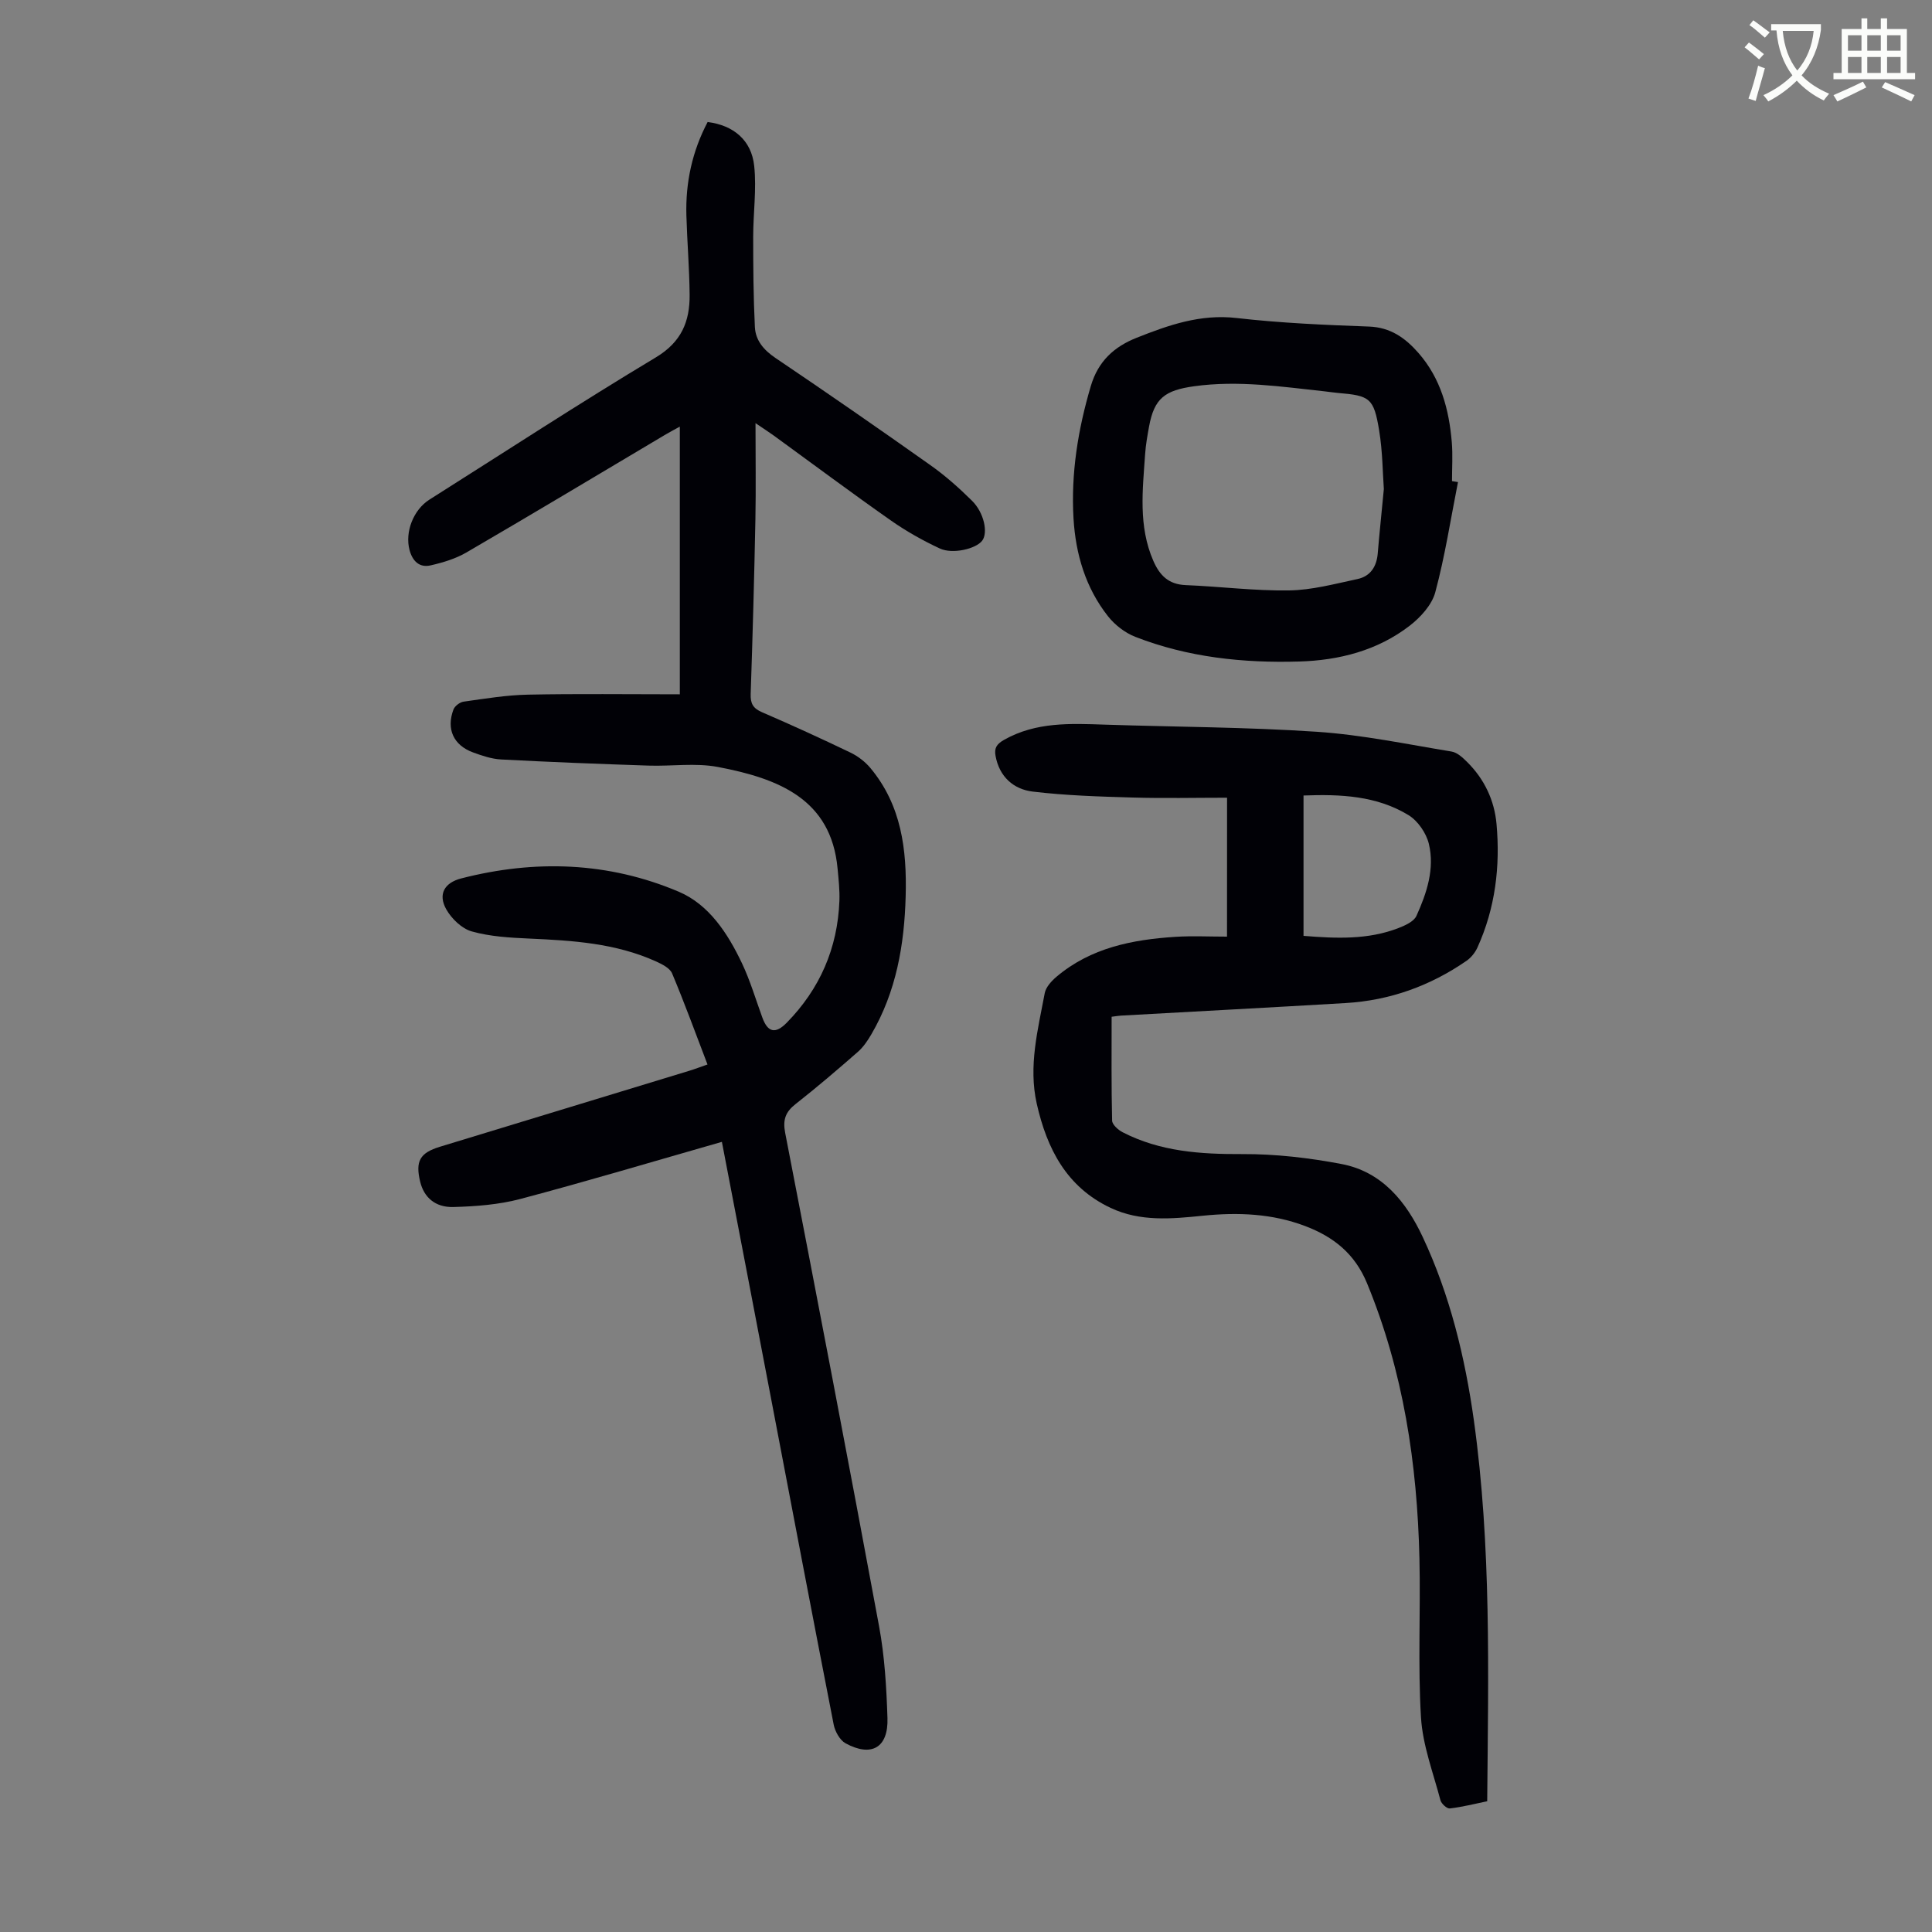
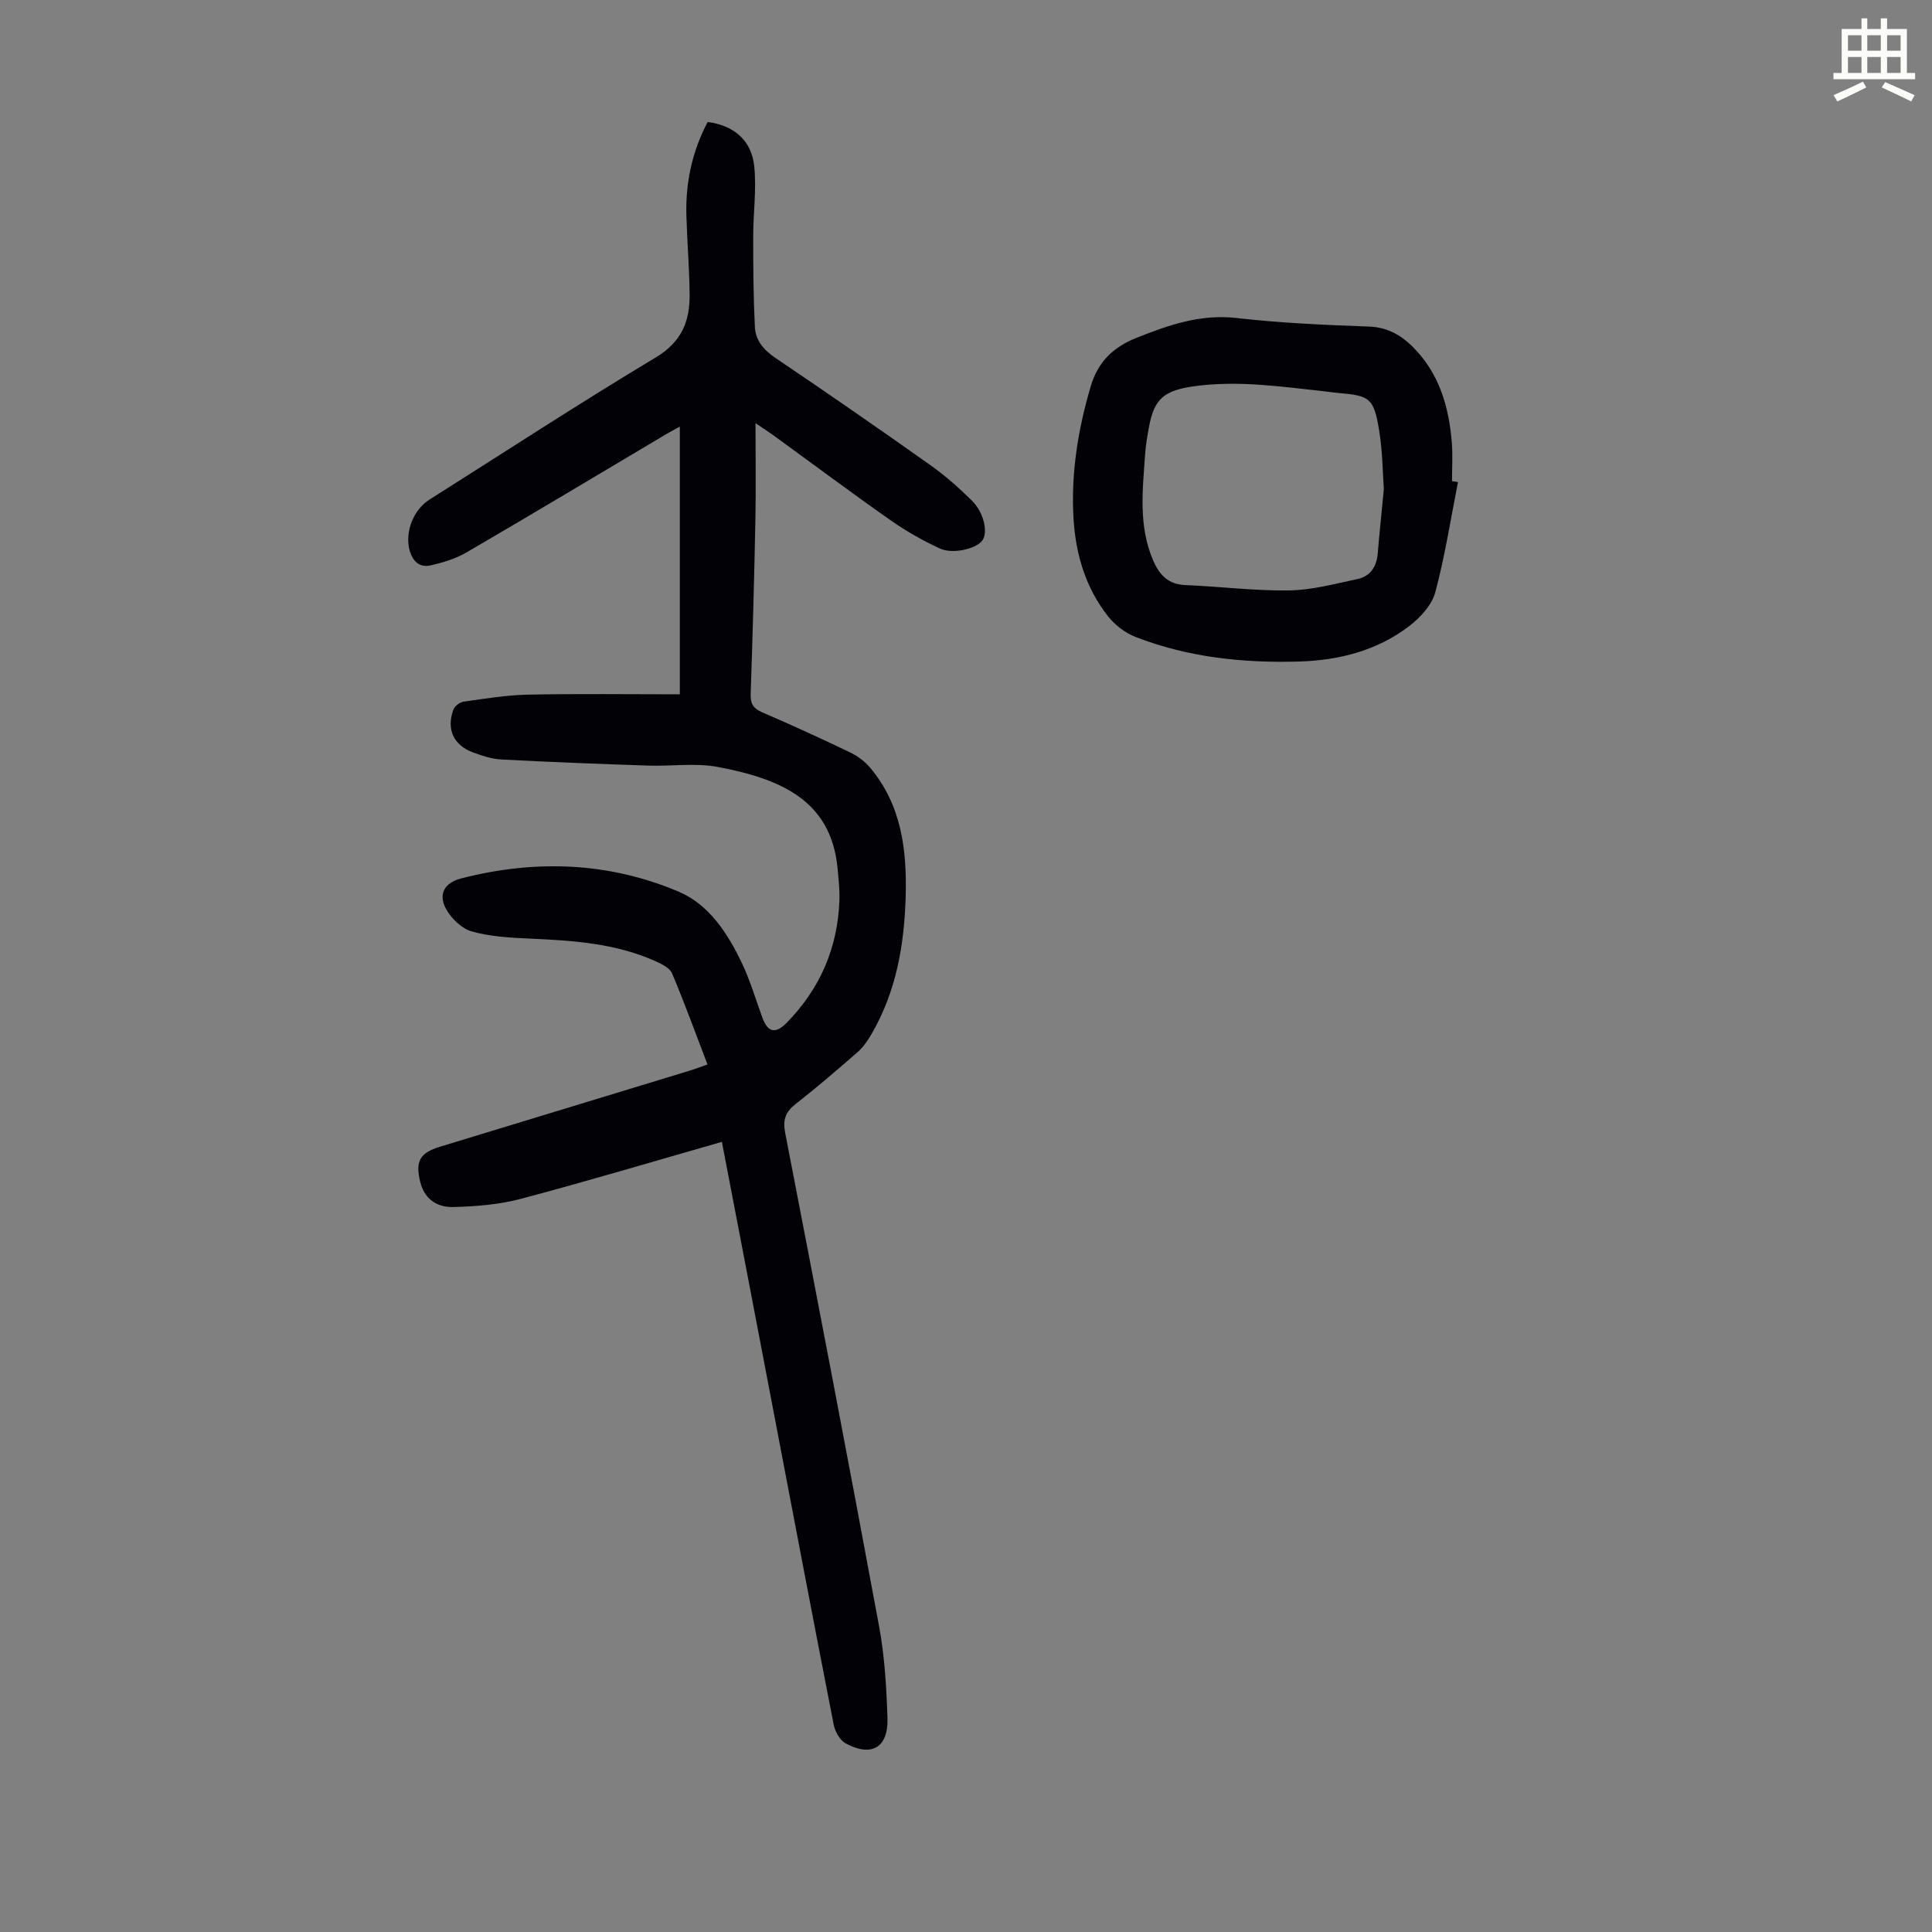
<svg xmlns="http://www.w3.org/2000/svg" enable-background="new 0 0 400 400" viewBox="0 0 400 400">
  <rect x="0" y="0" width="400" height="400" fill="#808080" stroke="none" />
-   <path d="m362.1 8.8c1.1.8 2.1 1.6 3.1 2.4l-1 1.1c-1.3-1.1-2.3-2-3-2.5zm1.9 4.8c.5.2.9.4 1.4.5-.6 2.3-1.3 4.5-1.9 6.8l-1.5-.5c.8-2.1 1.4-4.3 2-6.8zm-1-9.4c1.3.9 2.4 1.8 3.4 2.5l-1 1.1c-1.4-1.2-2.4-2.1-3.2-2.6zm3.7 2.2v-1.4h10.3v1.2c-.5 3.6-1.8 6.8-4 9.4 1.5 1.6 3.4 2.8 5.7 3.8-.3.4-.7.8-1.1 1.4-2.3-1.1-4.1-2.5-5.6-4.1-1.6 1.6-3.6 3.1-5.9 4.3-.3-.5-.7-.9-1-1.3 2.4-1.1 4.4-2.5 6-4.1-1.9-2.5-3-5.6-3.3-9.3h-1.1zm8.8 0h-6.4c.3 3.3 1.3 6 3 8.2 2-2.3 3.1-5.1 3.4-8.2z" fill="#fbfcfa" />
  <path d="m385.3 3.8h1.3v2.2h2.8v-2.2h1.3v2.2h4.1v9.1h1.7v1.3h-16.9v-1.3h1.7v-9.1h4.1v-2.2zm.4 13.1.7 1.2c-1.8.9-3.8 1.9-6 2.9-.2-.4-.5-.8-.8-1.3 2.3-1 4.3-1.9 6.1-2.8zm-3.1-6.4h2.8v-3.2h-2.8zm0 4.6h2.8v-3.3h-2.8zm4-4.6h2.8v-3.2h-2.8zm0 4.6h2.8v-3.3h-2.8zm3.7 1.9c2.1.9 4.1 1.8 6.1 2.7l-.7 1.3c-2.2-1.1-4.2-2-6.1-2.9zm3.2-9.7h-2.8v3.2h2.8zm-2.8 7.8h2.8v-3.3h-2.8z" fill="#fbfcfa" />
  <g fill="#010106">
    <path d="m149.46 236.41c-14.17 4.05-27.87 8.15-41.68 11.81-4.47 1.19-9.24 1.55-13.89 1.68-3.83.11-6.12-2.05-6.89-5.21-1.04-4.28-.08-6 4.09-7.27 17.21-5.25 34.42-10.48 51.63-15.73 1.15-.35 2.28-.79 3.76-1.3-2.47-6.45-4.75-12.72-7.33-18.86-.47-1.11-2.1-1.92-3.36-2.49-8.34-3.77-17.26-4.32-26.23-4.72-3.99-.18-8.08-.41-11.89-1.48-2.06-.58-4.18-2.63-5.28-4.58-1.75-3.12-.37-5.5 3.09-6.39 15.31-3.94 30.51-3.42 45.05 2.75 6.27 2.66 10.15 8.64 13.07 14.78 1.72 3.62 2.86 7.51 4.24 11.29 1.12 3.06 2.7 3.44 5.04 1.06 6.87-7.01 10.54-15.44 10.91-25.25.08-2.22-.17-4.46-.38-6.69-1.33-14.37-12.22-18.63-24.79-21.02-4.64-.88-9.57-.12-14.36-.28-10.17-.34-20.34-.73-30.49-1.27-1.97-.1-3.95-.77-5.83-1.46-4.04-1.48-5.58-4.83-4.06-8.87.27-.73 1.32-1.53 2.1-1.64 4.42-.62 8.86-1.36 13.3-1.45 10.28-.21 20.57-.07 31.47-.07 0-17.98 0-36.58 0-55.42-.83.46-1.87.99-2.88 1.59-13.75 8.17-27.46 16.4-41.28 24.45-2.25 1.31-4.9 2.11-7.46 2.69-2.32.52-3.73-.91-4.34-3.18-.99-3.72.79-8.33 4.12-10.44 15.6-9.86 31.06-19.96 46.88-29.45 5.31-3.19 7.03-7.44 6.99-12.94-.05-5.48-.51-10.95-.67-16.43-.2-6.83 1.21-13.31 4.4-19.36 5.32.68 9.07 3.72 9.64 9.1.51 4.82-.21 9.76-.21 14.65 0 6.23.04 12.47.35 18.7.14 2.78 1.83 4.76 4.27 6.41 10.76 7.26 21.43 14.65 32.02 22.15 3.09 2.18 5.96 4.73 8.65 7.39 2.52 2.48 3.36 6.63 2.13 8.27-1.26 1.69-6.1 2.88-8.8 1.62-3.52-1.64-6.96-3.58-10.14-5.81-8.15-5.72-16.13-11.68-24.19-17.54-.88-.64-1.8-1.23-3.81-2.59 0 7.2.1 13.51-.02 19.82-.24 12.09-.57 24.17-.98 36.25-.07 1.97.49 2.97 2.33 3.77 6.16 2.66 12.26 5.45 18.3 8.35 1.55.74 3.05 1.89 4.15 3.2 6.43 7.71 7.57 16.88 7.31 26.52-.27 10.1-1.95 19.79-7.11 28.63-.77 1.32-1.67 2.65-2.8 3.64-4.21 3.68-8.47 7.33-12.87 10.78-2.11 1.65-2.69 3.26-2.17 5.97 6.59 34.03 13.13 68.06 19.44 102.14 1.16 6.24 1.53 12.67 1.74 19.03.2 6.12-3.3 8.15-8.68 5.22-1.18-.65-2.17-2.44-2.45-3.85-4.42-22.6-8.71-45.23-13.03-67.85-3.37-17.69-6.77-35.36-10.12-52.82z" />
-     <path d="m254.05 165.16c-6.62 0-13.09.15-19.56-.04-6.9-.2-13.83-.41-20.68-1.23-3.96-.48-6.9-3.06-7.69-7.38-.3-1.62.2-2.45 1.79-3.35 6.61-3.72 13.72-3.37 20.88-3.13 14.64.48 29.31.5 43.92 1.48 9.32.63 18.57 2.57 27.82 4.09 1.18.19 2.34 1.28 3.26 2.2 3.54 3.52 5.61 7.9 6.05 12.8.79 8.81-.26 17.43-3.95 25.57-.48 1.05-1.32 2.11-2.27 2.76-7.52 5.19-15.86 8.2-25 8.74-15.5.92-31.01 1.73-46.52 2.6-.54.03-1.07.13-1.95.24 0 7.23-.07 14.36.1 21.49.02.84 1.25 1.94 2.18 2.42 7.79 4.01 16.14 4.56 24.77 4.52 6.86-.03 13.81.77 20.56 2.06 8.4 1.6 13.4 7.84 16.81 15.13 5.64 12.02 8.75 24.89 10.58 37.95 3.63 26.02 2.99 52.23 2.76 78.85-2.58.53-5.14 1.19-7.75 1.49-.59.07-1.74-.98-1.93-1.7-1.5-5.69-3.68-11.37-4.03-17.15-.66-10.93-.07-21.93-.32-32.89-.46-19.58-3.31-38.7-10.85-56.99-2.54-6.16-6.96-9.63-12.81-11.85-6.85-2.6-13.95-2.87-21.16-2.14-6.47.66-12.98 1.28-19.12-1.62-9.12-4.3-13.18-12.24-15.29-21.56-1.76-7.81.24-15.34 1.65-22.89.23-1.25 1.39-2.51 2.43-3.4 7.1-6.01 15.72-7.7 24.65-8.27 3.45-.22 6.92-.04 10.66-.04.01-9.53.01-18.85.01-28.76zm15.83 28.6c6.79.55 13.36.83 19.67-1.62 1.39-.54 3.18-1.35 3.71-2.52 2.13-4.7 3.81-9.74 2.57-14.91-.54-2.23-2.28-4.77-4.22-5.95-6.6-4.02-14.06-4.35-21.73-4.06z" />
    <path d="m301.86 99.81c-1.51 7.62-2.69 15.33-4.7 22.81-.7 2.61-3.04 5.18-5.29 6.92-6.68 5.16-14.64 7.18-22.91 7.42-11.57.34-23.02-.86-33.91-5.11-2.13-.83-4.23-2.46-5.65-4.26-4.64-5.88-6.7-12.86-7.14-20.23-.55-9.34.92-18.43 3.58-27.43 1.53-5.18 4.85-8.15 9.47-9.99 6.62-2.63 13.22-4.96 20.7-4.1 9.09 1.04 18.26 1.44 27.41 1.77 4.48.16 7.54 2.37 10.25 5.46 4.63 5.28 6.34 11.71 6.91 18.5.22 2.66.04 5.36.04 8.04.41.07.82.14 1.24.2zm-15.35 1.43c-.24-3.22-.25-7.72-.97-12.11-1.11-6.73-1.9-7.22-8.57-7.78-.89-.08-1.78-.22-2.67-.32-9-.97-17.94-2.33-27.07-1.06-6.03.84-8.26 2.47-9.33 8.34-.34 1.87-.68 3.75-.81 5.65-.51 7.46-1.45 14.95 1.7 22.17 1.33 3.04 3.18 4.87 6.7 5.01 7.15.29 14.29 1.21 21.42 1.1 4.72-.07 9.45-1.36 14.12-2.35 2.7-.57 4-2.58 4.22-5.35.33-4.01.76-8.01 1.26-13.3z" />
  </g>
</svg>